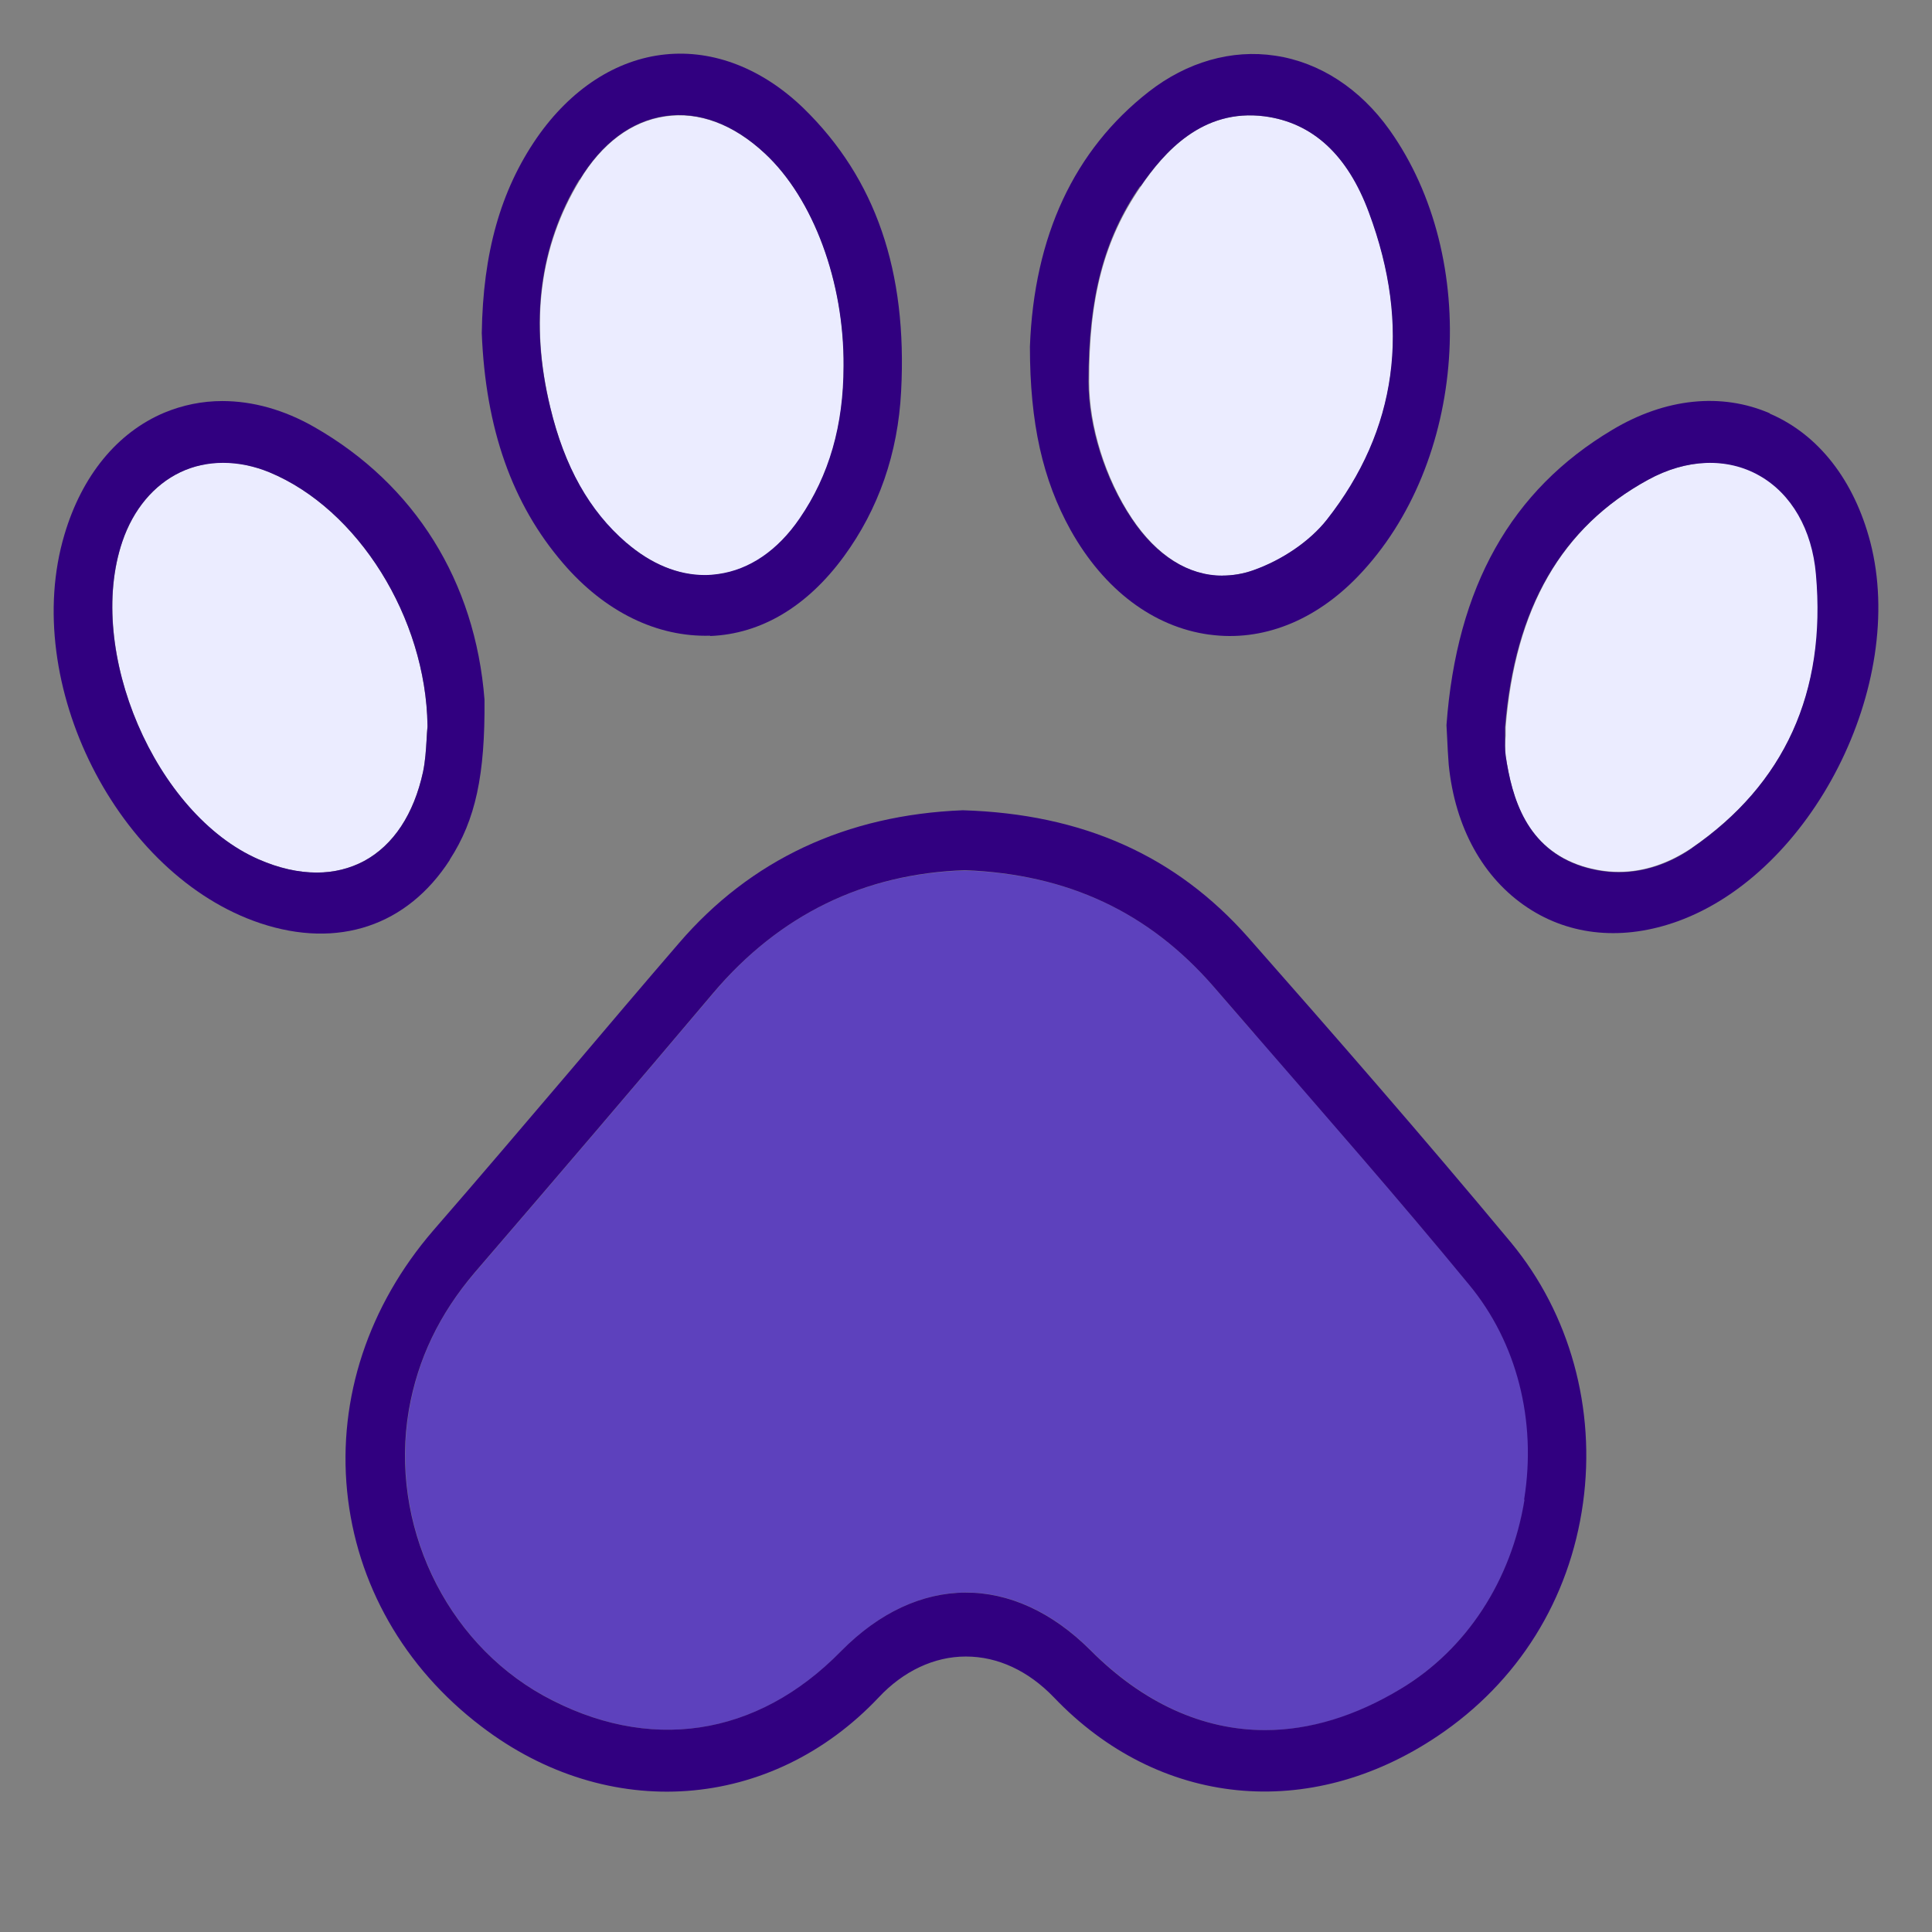
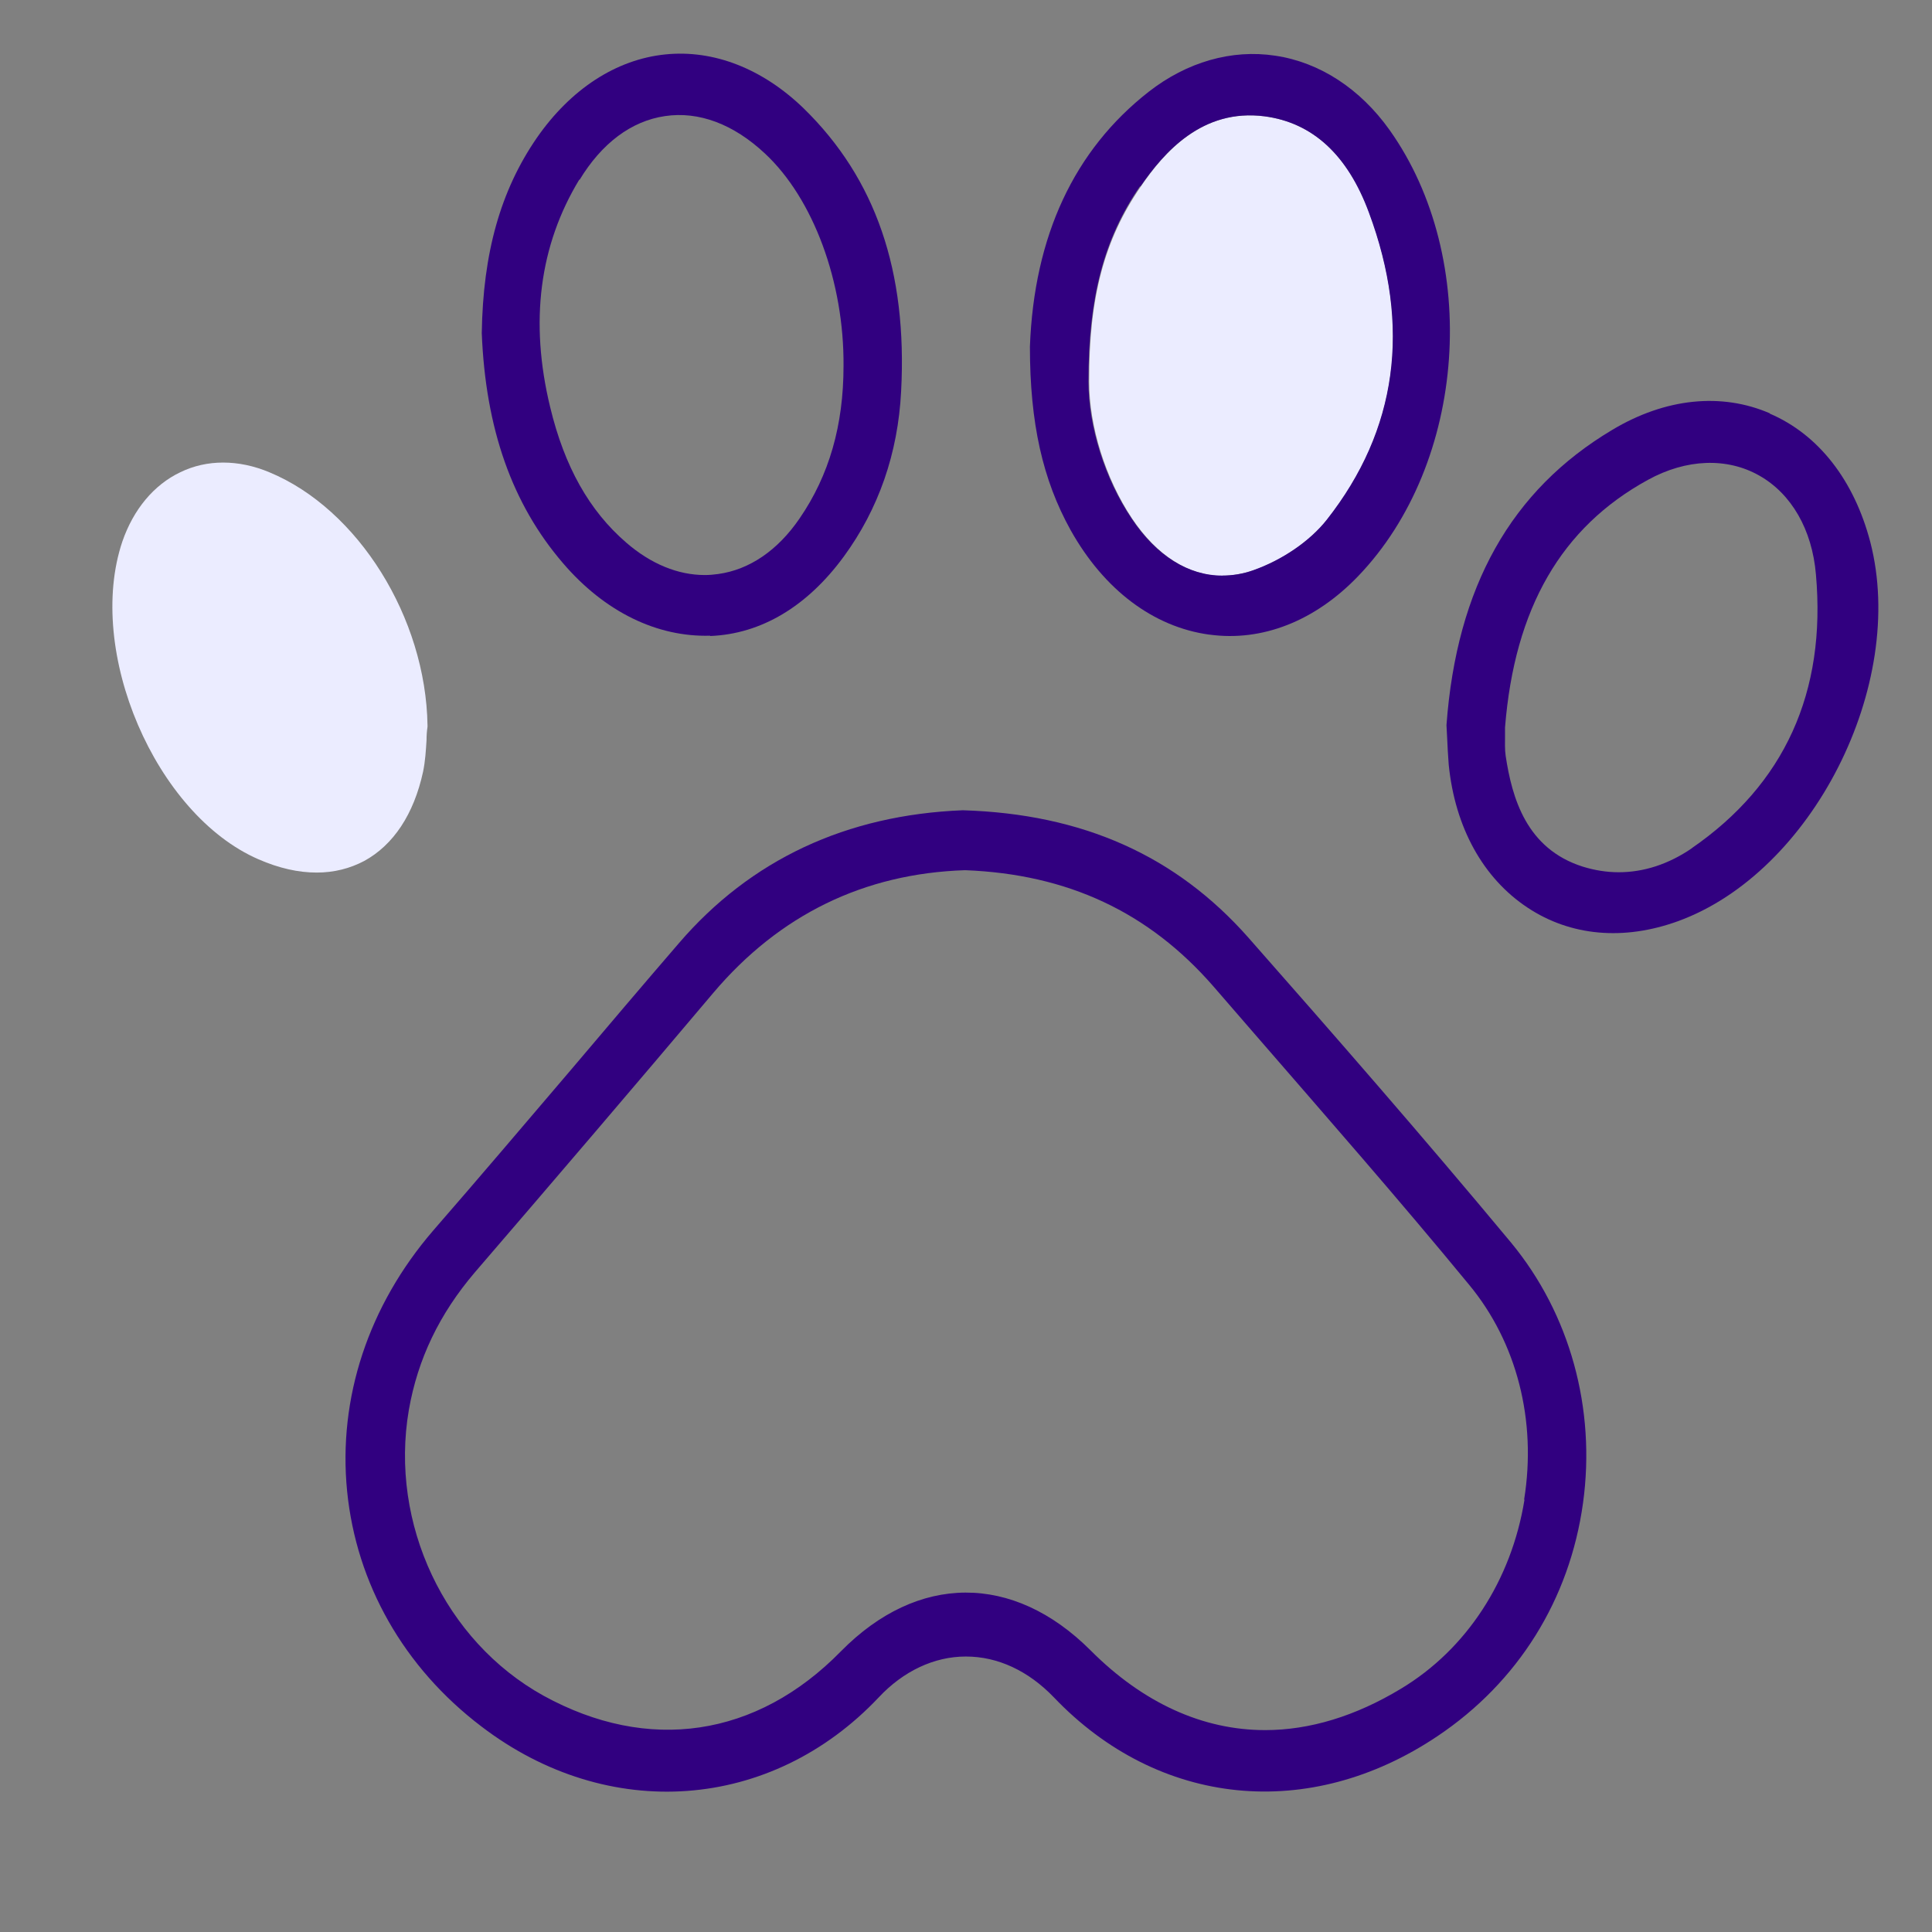
<svg xmlns="http://www.w3.org/2000/svg" width="36" height="36" viewBox="0 0 36 36" fill="none">
  <rect x="0" y="0" width="36" height="36" fill="#808080" stroke="none" />
-   <path d="M23.377 19.266L22.618 18.389C21.414 17 19.902 16.29 17.993 16.222H17.981C16.102 16.277 14.524 17.043 13.297 18.5C11.826 20.241 10.344 21.976 8.856 23.705C8.192 24.477 7.789 25.317 7.623 26.274C7.261 28.392 8.293 30.584 10.131 31.596C12.081 32.671 14.103 32.374 15.675 30.769C17.098 29.318 18.882 29.306 20.323 30.75C21.313 31.738 22.422 32.239 23.578 32.239C24.409 32.239 25.262 31.985 26.11 31.467C27.326 30.732 28.168 29.448 28.411 27.947C28.648 26.484 28.274 25.027 27.385 23.946C26.075 22.359 24.705 20.791 23.383 19.266H23.377Z" fill="#5D41BD" />
  <path d="M22.779 10.726C22.969 10.726 23.159 10.695 23.355 10.627C23.9 10.436 24.416 10.078 24.73 9.683C26.041 8.016 26.302 6.089 25.513 3.959C25.116 2.891 24.463 2.286 23.568 2.168C22.406 2.014 21.688 2.841 21.256 3.477C20.574 4.465 20.289 5.552 20.295 7.114C20.295 7.941 20.597 8.917 21.096 9.664C21.564 10.362 22.157 10.732 22.785 10.732L22.779 10.726Z" fill="#EBECFF" />
  <path d="M5.019 8.8C4.444 8.559 3.851 8.559 3.359 8.8C2.867 9.034 2.487 9.491 2.28 10.09C1.592 12.134 2.896 15.178 4.817 16.012C5.197 16.178 5.559 16.259 5.902 16.259C6.223 16.259 6.519 16.184 6.786 16.043C7.331 15.746 7.711 15.172 7.883 14.382C7.924 14.184 7.936 13.986 7.948 13.789C7.948 13.702 7.954 13.622 7.966 13.542V13.53V13.517C7.936 11.51 6.673 9.485 5.019 8.8Z" fill="#EBECFF" />
-   <path d="M32.793 8.855C32.194 8.515 31.436 8.546 30.718 8.935C29.099 9.818 28.234 11.331 28.056 13.547V13.708C28.044 13.832 28.044 13.955 28.056 14.079C28.168 14.863 28.435 15.807 29.491 16.141C29.716 16.209 29.941 16.246 30.161 16.246C30.629 16.246 31.092 16.091 31.53 15.795C33.262 14.603 34.038 12.887 33.849 10.689C33.778 9.855 33.392 9.182 32.793 8.849V8.855Z" fill="#EBECFF" />
-   <path d="M11.674 10.116C12.136 10.511 12.64 10.721 13.138 10.721C13.221 10.721 13.304 10.721 13.387 10.702C13.968 10.622 14.496 10.264 14.905 9.665C15.457 8.862 15.723 7.93 15.723 6.824C15.735 5.262 15.16 3.706 14.259 2.866C13.672 2.317 13.025 2.076 12.397 2.169C11.768 2.261 11.217 2.669 10.802 3.36C10.055 4.589 9.871 6.016 10.257 7.602C10.523 8.708 10.986 9.535 11.674 10.128V10.116Z" fill="#EBECFF" />
  <path d="M23.265 17.475C21.914 15.944 20.176 15.166 17.941 15.098C15.771 15.184 13.986 16.018 12.646 17.58C11.97 18.364 11.3 19.154 10.63 19.945C9.782 20.939 8.934 21.939 8.074 22.927C6.865 24.329 6.296 26.051 6.468 27.786C6.64 29.509 7.523 31.071 8.97 32.17C11.33 33.973 14.371 33.751 16.375 31.627C16.832 31.139 17.407 30.867 17.994 30.867H18C18.593 30.867 19.162 31.133 19.637 31.627C21.587 33.671 24.398 33.955 26.788 32.349C28.288 31.343 29.248 29.805 29.497 28.009C29.74 26.249 29.254 24.483 28.157 23.155C26.515 21.18 24.837 19.259 23.265 17.475ZM28.406 27.947C28.163 29.447 27.327 30.732 26.106 31.466C25.258 31.979 24.404 32.238 23.574 32.238C22.418 32.238 21.303 31.738 20.319 30.75C18.878 29.311 17.099 29.318 15.67 30.769C14.099 32.374 12.077 32.67 10.126 31.596C8.288 30.577 7.256 28.392 7.618 26.274C7.784 25.323 8.187 24.483 8.851 23.705C10.339 21.976 11.822 20.241 13.292 18.5C14.526 17.043 16.103 16.277 17.977 16.215H17.988C19.892 16.289 21.404 16.993 22.613 18.383L23.372 19.259C24.694 20.784 26.07 22.353 27.375 23.94C28.264 25.014 28.637 26.471 28.4 27.941L28.406 27.947Z" fill="#310080" />
  <path d="M13.234 11.851C14.182 11.814 15.042 11.301 15.724 10.369C16.37 9.486 16.732 8.449 16.791 7.294C16.91 5.053 16.317 3.33 14.977 2.021C14.212 1.28 13.299 0.922 12.398 1.014C11.479 1.107 10.631 1.663 10.002 2.57C9.326 3.552 9 4.713 8.977 6.207C9.048 7.985 9.54 9.387 10.489 10.492C11.271 11.406 12.25 11.875 13.234 11.845V11.851ZM10.797 3.355C11.212 2.669 11.763 2.255 12.392 2.163C13.02 2.07 13.667 2.311 14.254 2.861C15.155 3.7 15.73 5.256 15.718 6.818C15.718 7.924 15.451 8.856 14.9 9.659C14.491 10.258 13.963 10.616 13.382 10.696C13.299 10.708 13.216 10.715 13.133 10.715C12.635 10.715 12.131 10.511 11.668 10.11C10.981 9.517 10.518 8.696 10.251 7.584C9.866 5.997 10.05 4.571 10.797 3.342V3.355Z" fill="#310080" />
  <path d="M22.536 11.825C23.52 11.96 24.504 11.571 25.305 10.738C27.332 8.632 27.599 4.823 25.892 2.421C25.346 1.655 24.593 1.161 23.763 1.038C22.951 0.914 22.115 1.155 21.403 1.711C20.016 2.797 19.268 4.396 19.191 6.459C19.191 7.885 19.429 8.941 19.95 9.879C20.573 10.991 21.492 11.682 22.53 11.825H22.536ZM21.249 3.476C21.688 2.84 22.399 2.019 23.561 2.167C24.457 2.285 25.109 2.884 25.506 3.958C26.301 6.088 26.034 8.015 24.724 9.682C24.409 10.083 23.893 10.435 23.348 10.627C23.158 10.694 22.962 10.725 22.773 10.725C22.144 10.725 21.545 10.355 21.083 9.657C20.585 8.916 20.282 7.941 20.282 7.107C20.282 5.545 20.567 4.452 21.243 3.47L21.249 3.476Z" fill="#310080" />
  <path d="M32.977 7.701C32.076 7.312 31.032 7.417 30.042 8.01C28.157 9.133 27.143 10.936 26.953 13.511L26.965 13.74C26.971 13.912 26.983 14.079 26.995 14.252C27.113 15.419 27.635 16.364 28.465 16.913C29.266 17.444 30.256 17.531 31.264 17.166C33.766 16.259 35.539 12.764 34.851 10.103C34.549 8.948 33.885 8.096 32.977 7.707V7.701ZM31.531 15.802C31.092 16.104 30.629 16.253 30.161 16.253C29.936 16.253 29.71 16.216 29.491 16.148C28.441 15.814 28.175 14.87 28.056 14.085C28.038 13.962 28.044 13.838 28.044 13.715V13.554C28.222 11.332 29.094 9.825 30.706 8.942C31.424 8.547 32.183 8.522 32.782 8.862C33.381 9.201 33.766 9.868 33.837 10.702C34.033 12.9 33.25 14.616 31.519 15.808L31.531 15.802Z" fill="#310080" />
-   <path d="M8.381 16.018C8.862 15.277 9.04 14.438 9.028 13.036C8.856 10.832 7.729 9.029 5.861 7.96C5.292 7.633 4.705 7.473 4.142 7.473C3.768 7.473 3.407 7.547 3.063 7.689C2.185 8.059 1.527 8.862 1.201 9.961C0.377 12.727 2.185 16.315 4.853 17.204C6.3 17.685 7.587 17.253 8.381 16.024V16.018ZM7.966 13.542C7.96 13.623 7.954 13.709 7.949 13.789C7.937 13.981 7.925 14.178 7.883 14.382C7.711 15.172 7.332 15.747 6.786 16.043C6.52 16.185 6.223 16.259 5.903 16.259C5.565 16.259 5.197 16.179 4.818 16.012C2.897 15.172 1.586 12.128 2.28 10.091C2.482 9.492 2.867 9.035 3.359 8.8C3.851 8.566 4.444 8.566 5.019 8.8C6.674 9.486 7.937 11.511 7.966 13.518V13.53V13.542Z" fill="#310080" />
</svg>